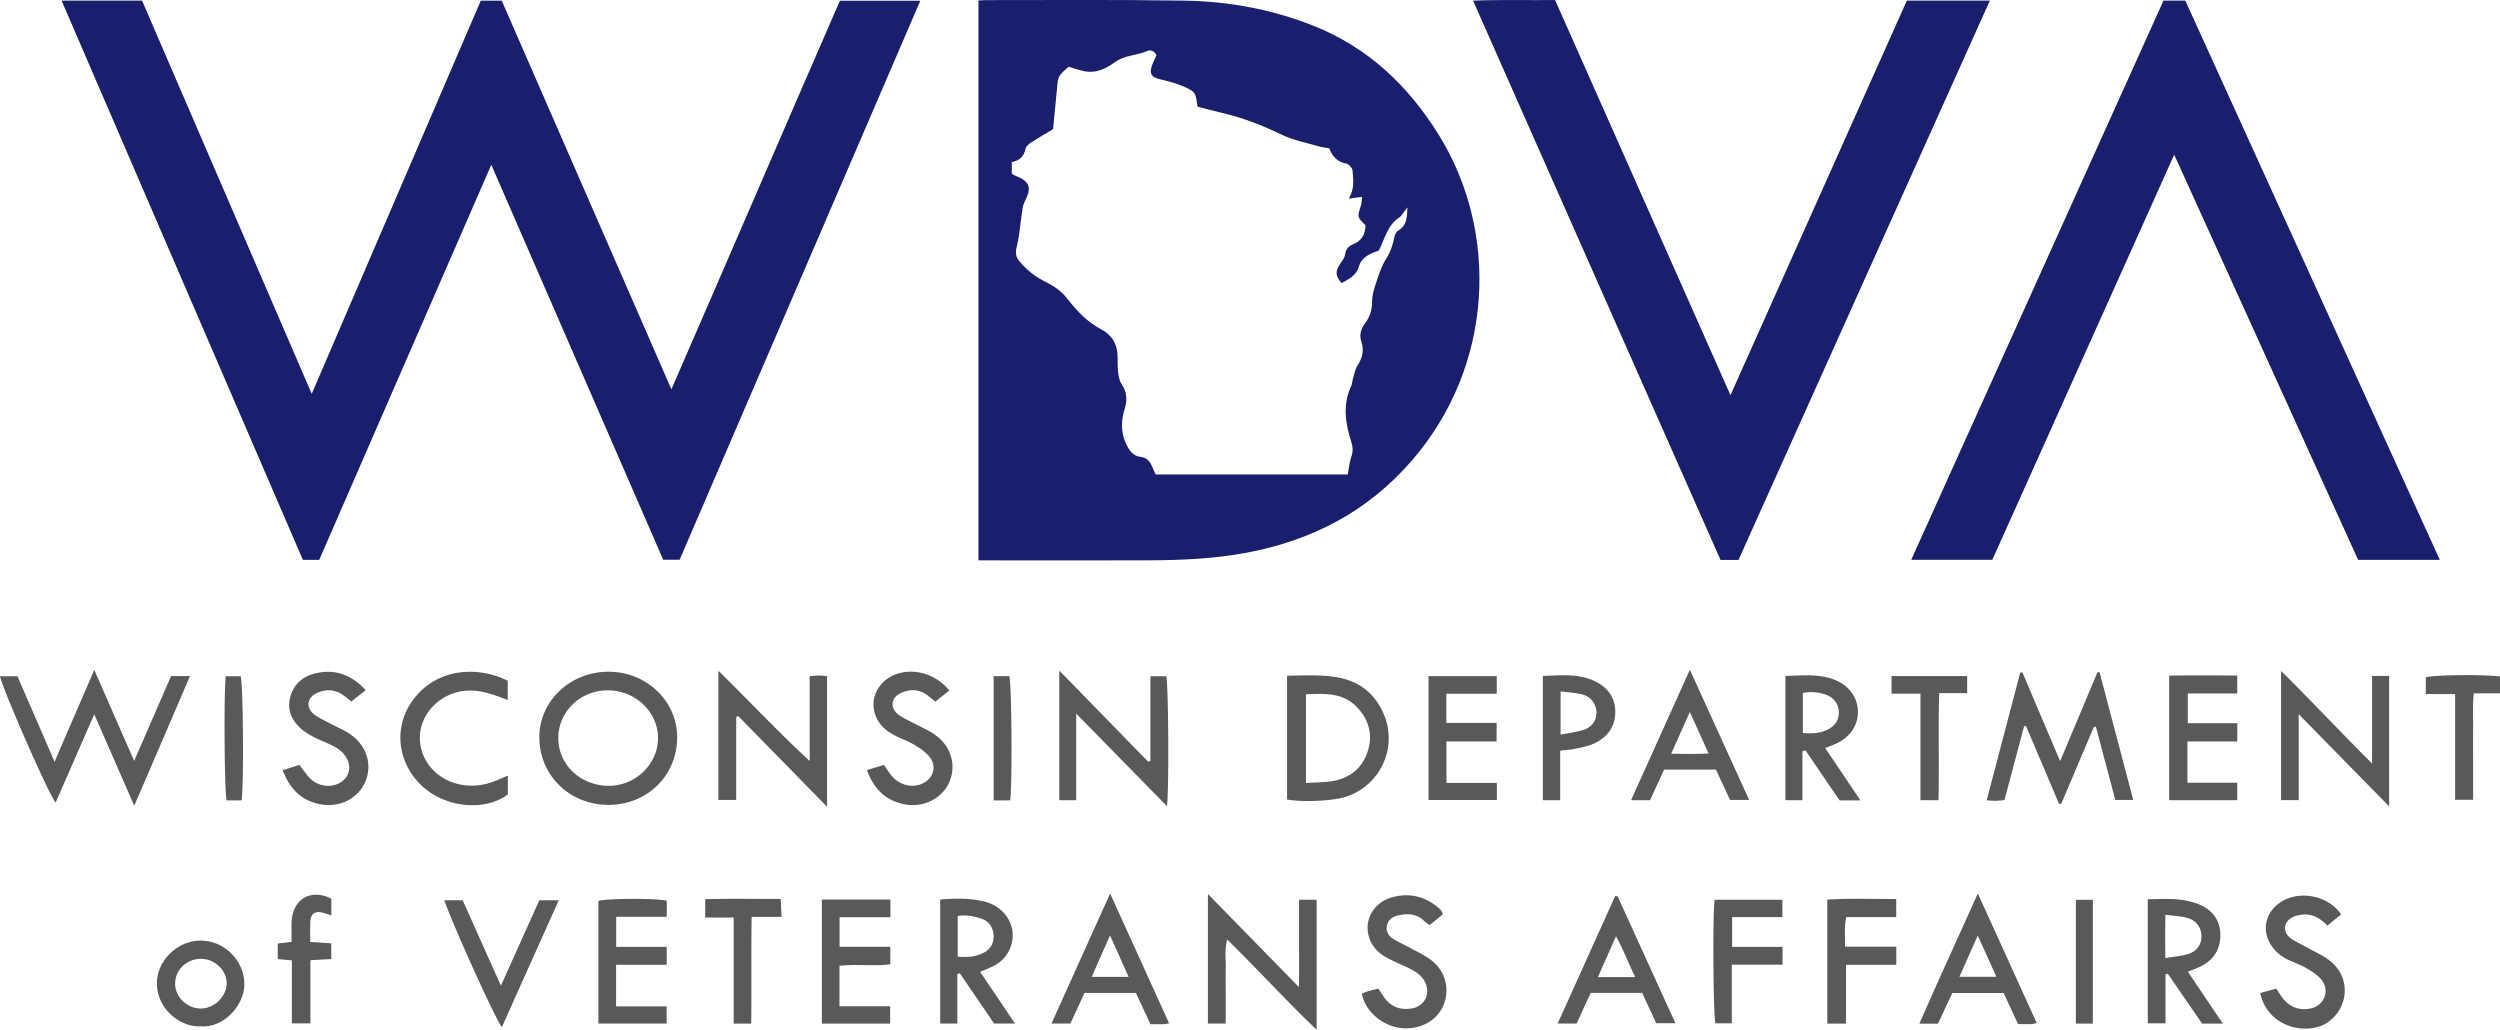
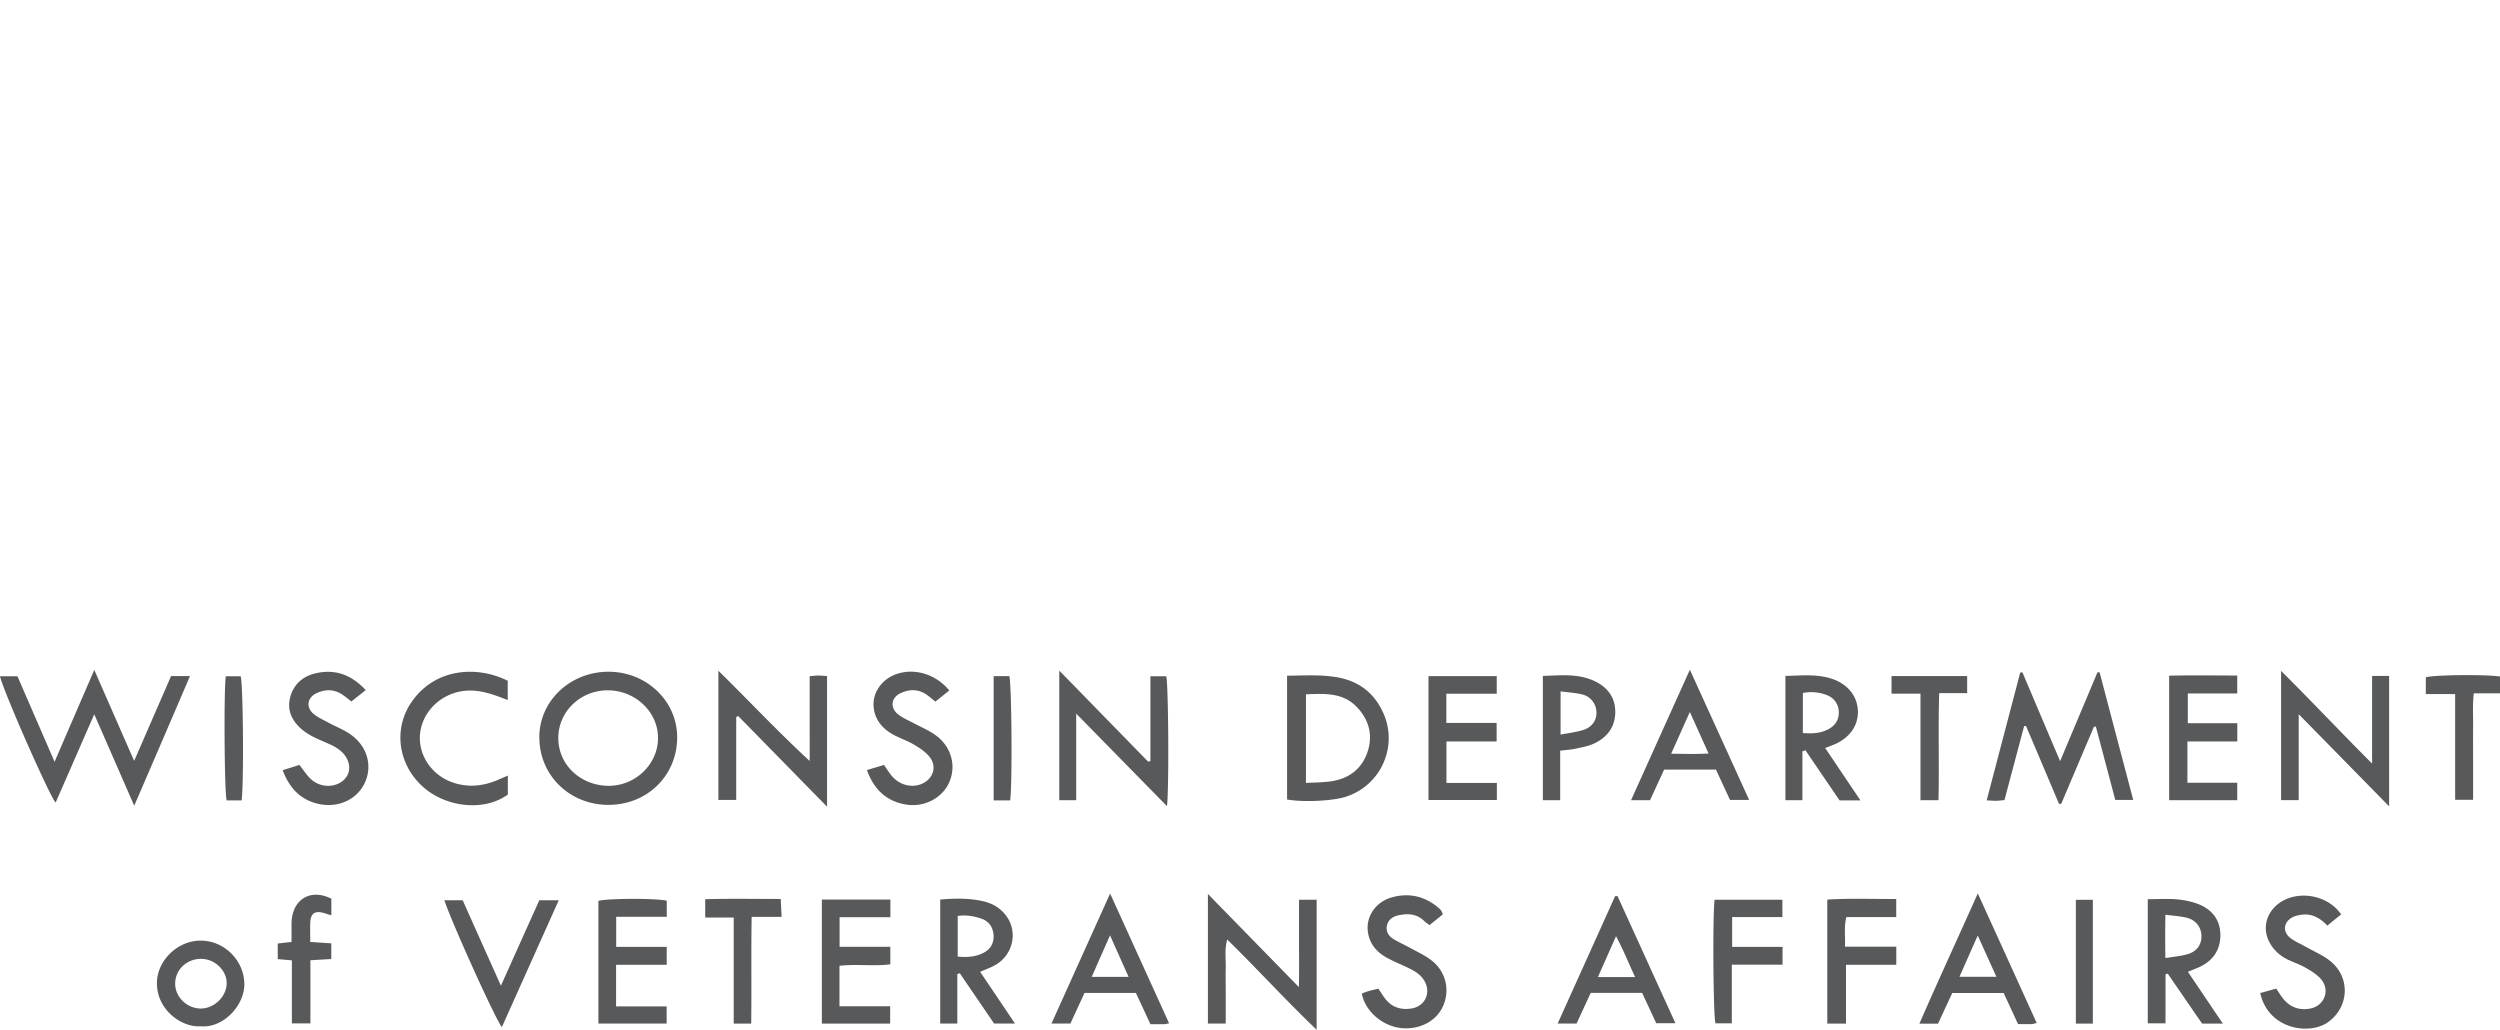
<svg xmlns="http://www.w3.org/2000/svg" id="Color" viewBox="0 0 437 180">
  <defs>
    <style>.cls-1,.cls-2{fill:#58595b;stroke-width:0}.cls-2{fill:#191f6c}</style>
  </defs>
-   <path class="cls-2" d="M10.75.1h14.08c9.83 22.8 19.7 45.64 29.66 68.74C64.4 45.8 74.2 22.99 84.04.12h3.67c9.79 22.44 19.62 44.97 29.65 67.93 9.96-22.86 19.65-45.42 29.45-67.92h14.06c-14.06 32.66-28.04 65.14-42.07 97.71h-2.87c-9.96-22.9-19.95-45.83-30.05-69.04C75.79 51.98 65.8 74.89 55.8 97.86h-2.86C38.89 65.31 24.87 32.79 10.76.1h-.01zM171.01.09c.48-.02.83-.07 1.19-.07 11.6.01 23.19-.1 34.8.09 7.75.12 15.32 1.51 22.56 4.38 9.58 3.8 16.62 10.5 21.97 19.14 10.44 16.85 9.71 40.2-4.75 56.89-7.75 8.94-17.5 13.97-28.96 16.11-5.52 1.03-11.08 1.28-16.66 1.31-9.29.05-18.58.01-27.87.01h-2.26V.08h-.01zm13.09 22.47c-1.53.92-2.73 1.61-3.89 2.37-.38.25-.85.64-.94 1.05-.26 1.36-1.06 2.1-2.41 2.36v2.04c.21.11.35.22.51.28 2.72 1.1 3.04 2.05 1.69 4.72-.31.61-.35 1.38-.46 2.09-.29 1.9-.42 3.85-.88 5.69-.25 1.02-.17 1.75.46 2.49 1.19 1.39 2.5 2.56 4.2 3.41 1.49.74 3.05 1.69 4.04 2.97 1.74 2.24 3.58 4.24 6.12 5.57 1.6.84 2.58 2.21 2.77 4.03.11 1.08 0 2.19.12 3.27.08.74.2 1.6.6 2.19.95 1.39 1.06 2.82.58 4.33-.69 2.15-.72 4.22.31 6.33.56 1.13 1.19 1.96 2.48 2.12 1.03.13 1.61.75 1.98 1.66.2.49.44.98.62 1.41h33.58c.22-1.15.31-2.19.64-3.13.33-.93.26-1.71-.03-2.62-1.02-3.21-1.53-6.46 0-9.71.17-.37.17-.83.29-1.22.24-.79.37-1.66.8-2.34.83-1.31 1.21-2.61.7-4.12-.43-1.26-.1-2.33.7-3.39.81-1.08 1.17-2.32 1.16-3.74 0-1.11.37-2.25.73-3.33.46-1.37.91-2.8 1.67-4 .81-1.26 1.25-2.55 1.51-3.97.08-.38.33-.86.64-1.05 1.62-.94 1.53-2.51 1.64-4.06-.56.56-.86 1.38-1.46 1.77-2.1 1.39-2.49 3.72-3.55 5.77-1.43.51-2.98 1.03-3.51 2.85-.44 1.55-1.77 2.14-2.98 2.83-1.13-1.19-1.15-2.1-.24-3.41.33-.48.75-.99.82-1.54.12-.91.56-1.49 1.33-1.79 1.56-.61 2.24-1.76 2.24-3.37-1.46-1.44-1.44-1.44-.79-3.44.14-.43.12-.9.2-1.52-.86.11-1.53.2-2.33.31 1.03-1.66.8-3.31.66-4.92-.04-.45-.66-1.14-1.1-1.21-1.56-.27-2.43-1.24-2.97-2.67-.63-.11-1.23-.15-1.8-.33-2.2-.64-4.51-1.08-6.56-2.07-3.35-1.63-6.77-2.94-10.39-3.79-1.46-.34-2.91-.74-4.27-1.09-.36-2.54-.35-2.62-2.67-3.62-1.27-.54-2.63-.86-3.99-1.19-1.35-.34-1.77-.89-1.37-2.19.21-.68.56-1.32.85-2.01-.35-.67-.95-1.01-1.65-.7-1.81.79-3.9.69-5.6 1.93-1.51 1.1-3.23 1.97-5.23 1.61-.98-.17-1.93-.54-2.87-.8-1.86 1.62-1.85 1.62-2.04 3.81-.22 2.4-.46 4.81-.68 7.06l.02-.02zm118.39 46.51C312.9 45.78 323.11 22.96 333.32.1h14.51c-14.69 32.69-29.31 65.21-43.94 97.78h-3.14c-14.38-32.5-28.77-64.99-43.26-97.77 4.93-.19 9.6-.05 14.34-.1 10.18 22.95 20.33 45.8 30.66 69.06zm124 28.8H412.2c-10.67-23.5-21.34-47-32.15-70.83-10.68 23.8-21.23 47.28-31.79 70.81h-14.18c14.76-32.71 29.43-65.22 44.1-97.75h3.81c14.78 32.48 29.56 64.97 44.49 97.77h.01z" />
  <path class="cls-1" d="M16.47 124.88c-2.33 5.3-4.52 10.34-6.74 15.4-.94-.83-9.19-19.57-9.73-22.07h3.05c2.09 4.82 4.23 9.74 6.49 14.95 2.36-5.48 4.58-10.6 6.94-16.06 2.4 5.48 4.63 10.57 6.97 15.9 2.22-5.09 4.32-9.92 6.45-14.82h3.31c-3.23 7.53-6.4 14.9-9.75 22.66-2.39-5.48-4.61-10.56-6.97-15.95v-.02zm349.55 2.16c-1.91 4.49-3.81 8.97-5.72 13.47-.13 0-.25 0-.38.01-1.92-4.53-3.83-9.06-5.76-13.59-.11 0-.22-.02-.34-.02-1.14 4.3-2.28 8.58-3.44 12.95-.54.04-1.01.11-1.46.12-.47 0-.95-.04-1.65-.08 1.98-7.53 3.92-14.93 5.86-22.32.13-.02.25-.04.38-.08 2.14 5.04 4.27 10.09 6.6 15.55 2.29-5.45 4.41-10.5 6.53-15.54.12 0 .25 0 .37.01 1.94 7.38 3.89 14.77 5.88 22.31h-3.14c-1.11-4.21-2.25-8.51-3.39-12.82-.12 0-.23.02-.35.03h.01zm-271.75 1.9c-.02-6.36 5.32-11.48 12.03-11.52 6.66-.04 12.06 5.07 12.07 11.45 0 6.65-5.16 11.77-11.91 11.82-6.82.05-12.16-5.1-12.18-11.76h-.01zm12.08 8.42c4.66.04 8.61-3.71 8.67-8.25.07-4.57-3.87-8.39-8.7-8.44-4.82-.05-8.73 3.69-8.73 8.34s3.85 8.3 8.75 8.35zm22.34-12.03v14.5h-3.12v-22.59c5.44 5.34 10.44 10.69 15.96 15.78V118.2c.66-.05 1.07-.12 1.49-.12.47 0 .95.05 1.55.1v22.83c-5.33-5.43-10.43-10.65-15.54-15.85l-.33.17h-.01zm85.55 53.58h-3.1v-22.65c5.35 5.49 10.46 10.7 15.9 16.28.07-2.85.03-5.28.03-7.71v-7.56h3.08V180c-5.43-5.18-10.29-10.54-15.63-15.77-.5 1.79-.22 3.39-.26 4.96-.04 1.57 0 3.15 0 4.73v5h-.01zm10.74-39.17v-21.63c2.94-.02 5.81-.22 8.7.27 3.91.67 6.64 2.82 8.2 6.44 2.51 5.85-.63 12.59-6.72 14.48-2.33.72-7.43.96-10.17.45h-.01zm3.29-2.88c1.56-.09 2.9-.09 4.21-.26 3.05-.4 5.36-1.95 6.46-4.87 1.1-2.97.49-5.73-1.69-8.06-2.48-2.66-5.69-2.42-8.97-2.31v15.5zm-27.18-3.84v-14.81h2.77c.37 1.25.51 19.3.13 22.71-5.28-5.38-10.41-10.61-15.87-16.18v15.13h-2.96v-22.65c5.34 5.47 10.44 10.7 15.55 15.93.13-.04.25-.09.38-.13zm213.56-14.87h2.97v22.8c-5.28-5.38-10.38-10.58-15.81-16.11v15.02h-3.08v-22.59c5.42 5.38 10.42 10.72 15.91 16.2v-15.31h.01zm-99.59 13.19v8.54h-2.97v-21.73c2.72-.05 5.42-.37 8.06.48 2.83.92 4.54 3.06 4.61 5.67.08 2.6-1.53 4.8-4.3 5.9-.39.15-.79.31-1.42.55 2.04 3.03 4.04 6.01 6.17 9.16h-3.65c-1.98-2.9-3.98-5.83-5.97-8.76-.17.07-.35.12-.52.19h-.01zm.09-3.2c1.99.13 3.08-.02 4.24-.57 1.38-.64 2.09-1.75 2.03-3.15-.05-1.38-.88-2.52-2.27-2.99a7.619 7.619 0 0 0-4.01-.3v7h.01zm73.41 50.79h-3.63c-1.96-2.84-3.98-5.79-6.01-8.74-.13.04-.26.09-.39.13v8.56h-3.1v-21.7c1.67 0 3.35-.12 5 .02 1.31.11 2.65.37 3.87.85 2.41.95 3.83 2.81 3.82 5.44-.01 2.68-1.4 4.57-3.87 5.64-.55.24-1.1.45-1.81.73 2.01 2.98 3.95 5.87 6.12 9.07zm-10.05-19.03c-.04 2.66-.05 4.96 0 7.57 1.54-.26 2.81-.35 3.99-.71 1.6-.5 2.4-1.8 2.31-3.3-.1-1.51-1.04-2.68-2.65-3.06-1.1-.26-2.25-.32-3.64-.5zm-214.14-2.66c2.58-.23 5-.25 7.37.27 1.82.39 3.39 1.34 4.41 2.97 1.75 2.78.78 6.51-2.15 8.2-.78.45-1.64.74-2.67 1.2 2 2.96 3.97 5.88 6.09 9.04h-3.65c-1.93-2.84-3.97-5.81-5.99-8.79-.14.04-.29.1-.44.14v8.65h-2.99v-21.69h.01zm3.04 9.97c1.65.17 3.07.04 4.4-.6 1.27-.61 1.92-1.67 1.87-3.05-.07-1.34-.69-2.45-2.03-2.94-1.35-.48-2.74-.73-4.24-.51v7.09zm214.95-37.6v7.21h8.71v3.05h-11.9v-21.76c3.93-.1 7.83-.03 11.9-.03v3.14h-8.64v5.19h8.65v3.2h-8.72zm-293.59 5.97v3.3c-4.18 3.08-11.19 2.27-15.24-1.72-4.14-4.08-4.71-10.2-1.39-14.73 4.17-5.73 11.42-6.04 16.61-3.43v3.36c-.81-.3-1.46-.56-2.14-.79-2.21-.77-4.44-1.18-6.77-.56-3.77 1.01-6.48 4.34-6.45 8.04.03 3.68 2.65 6.92 6.37 7.92 2.45.67 4.81.38 7.11-.58.55-.23 1.09-.47 1.91-.82h-.01zm77.17-14.89c-.85.69-1.6 1.28-2.43 1.95-.51-.4-.96-.79-1.44-1.14-1.47-1.07-3.07-1.08-4.65-.33-1.72.81-1.88 2.63-.33 3.78.76.57 1.68.96 2.53 1.41 1.28.69 2.64 1.25 3.82 2.08 2.83 1.97 3.79 5.39 2.47 8.34-1.25 2.8-4.49 4.43-7.71 3.83-3.34-.62-5.45-2.67-6.66-6 1.04-.32 1.99-.6 2.98-.9.49.7.9 1.37 1.4 1.96 1.35 1.58 3.5 2.11 5.25 1.33 1.93-.85 2.65-2.96 1.37-4.63-.71-.92-1.77-1.62-2.79-2.22-1.25-.73-2.67-1.17-3.91-1.91-1.67-.99-2.86-2.46-3.11-4.47-.34-2.66 1.47-5.2 4.24-6.03 3.12-.94 6.65.16 8.97 2.95zm-101.99-.07c-.94.74-1.69 1.33-2.53 2-.5-.39-.96-.78-1.44-1.11-1.47-1.05-3.07-1.09-4.65-.34-1.65.78-1.89 2.52-.47 3.66.79.63 1.76 1.06 2.65 1.54 1.22.66 2.55 1.17 3.68 1.95 2.96 2.02 3.97 5.44 2.61 8.45-1.34 2.96-4.64 4.51-8.06 3.77-3.19-.7-5.13-2.74-6.33-5.91 1.03-.32 1.97-.61 2.92-.92.67.84 1.19 1.65 1.86 2.33 1.37 1.38 3.41 1.69 5.03.9 1.76-.87 2.32-2.73 1.35-4.45-.62-1.11-1.63-1.77-2.74-2.3-1.04-.49-2.12-.9-3.14-1.43-.74-.39-1.47-.85-2.1-1.41-1.65-1.49-2.45-3.34-1.84-5.55.6-2.18 2.15-3.54 4.27-4.07 3.4-.84 6.33.11 8.9 2.9h.02zm331.13 52.97c.9-.25 1.8-.5 2.8-.78.37.55.69 1.05 1.04 1.53 1.19 1.61 2.79 2.3 4.77 1.98 2.52-.39 3.69-3.1 2.09-5.08-.7-.86-1.74-1.49-2.71-2.05-.98-.58-2.1-.94-3.14-1.44-1.28-.62-2.33-1.52-3.07-2.75-1.3-2.16-.99-4.72.8-6.5 3.06-3.06 9-2.43 11.57 1.34-.78.62-1.55 1.26-2.41 1.96-1.37-1.45-2.88-2.22-4.79-1.86-.42.08-.84.16-1.21.35-1.64.81-1.9 2.52-.48 3.66.8.63 1.78 1.02 2.67 1.53 1.47.83 3.09 1.5 4.38 2.56 3.53 2.9 3.2 8.04-.46 10.64-3.35 2.36-10.44 1.16-11.83-5.04v-.03zM252.2 159.84c-.74.6-1.5 1.21-2.32 1.87-.35-.27-.7-.49-.99-.78-1.35-1.27-2.97-1.29-4.61-.89-.9.22-1.66.78-1.85 1.8-.19 1.04.32 1.79 1.14 2.3.93.57 1.93 1.01 2.88 1.53 1.27.7 2.62 1.31 3.76 2.19 2.38 1.84 3.19 4.81 2.24 7.5-.95 2.68-3.47 4.31-6.49 4.39-3.77.11-7.27-2.71-7.92-6.07.36-.13.73-.31 1.13-.42.58-.16 1.16-.3 1.77-.44.39.58.7 1.09 1.05 1.57 1.19 1.65 2.84 2.22 4.8 1.88 2.36-.4 3.4-2.81 2.17-4.85-.7-1.16-1.8-1.76-2.96-2.31-1.31-.62-2.68-1.16-3.92-1.9-1.63-.97-2.73-2.42-2.98-4.35-.35-2.69 1.38-5.22 4.22-6.01 3.08-.85 5.89-.15 8.29 1.98.13.12.25.26.35.42.09.15.14.32.25.57zm-2.5-19.99v-21.66h11.93v3.08h-8.81v5.1h8.79v3.24h-8.77v7.25h8.81v2.98H249.7zm-133.15 17.58v2.83h-8.84v5.25h8.83v3.14h-8.85v7.27h8.84v2.99H104.6v-21.43c1.39-.45 10.24-.49 11.95-.03zm27.11-.19h11.98v3.09h-8.88v5.17h8.87v3.06c-2.91.38-5.87-.08-8.89.26v7.07h8.86v3.03h-11.94v-21.67zm151.73-40.17c3.56 7.83 6.92 15.19 10.36 22.76h-3.34c-.8-1.71-1.63-3.51-2.46-5.3h-9.06c-.82 1.78-1.63 3.53-2.46 5.34h-3.32c3.42-7.59 6.76-15 10.28-22.8zm0 7.37c-1.15 2.56-2.14 4.79-3.27 7.31 2.33.02 4.32.09 6.54-.04-1.13-2.5-2.12-4.7-3.28-7.27zm57.37 54.58c-.87-1.88-1.68-3.63-2.52-5.44h-8.99c-.81 1.76-1.65 3.55-2.48 5.36h-3.26c3.32-7.63 6.74-14.99 10.21-22.77 3.53 7.75 6.89 15.15 10.3 22.65-.45.1-.67.19-.9.19-.72.02-1.44 0-2.36 0v.02zm-3.79-8.27c-1.09-2.43-2.12-4.69-3.26-7.22-1.14 2.56-2.14 4.83-3.2 7.22h6.46zm-147.88 8.27c-.88-1.9-1.69-3.65-2.53-5.45h-8.99c-.8 1.74-1.61 3.49-2.46 5.34h-3.31c3.41-7.55 6.74-14.95 10.25-22.72 3.53 7.76 6.89 15.16 10.31 22.68-.46.09-.69.15-.92.16-.72.01-1.45 0-2.35 0zm-7.06-15.51c-1.14 2.58-2.14 4.84-3.2 7.25h6.45c-1.07-2.38-2.06-4.61-3.24-7.25zm84.03 10.04c-.83 1.79-1.63 3.54-2.47 5.36h-3.31c3.41-7.55 6.73-14.91 10.04-22.26.14 0 .27-.01.42-.02 3.34 7.33 6.68 14.67 10.12 22.22h-3.35c-.78-1.68-1.62-3.48-2.47-5.3h-8.98.01zm7.76-2.76c-1.15-2.43-2.02-4.69-3.34-7.14-1.15 2.6-2.13 4.81-3.16 7.14h6.5zm36.85 8.13h-3.26v-21.67c3.97-.25 7.93-.09 12.05-.11v3.16h-8.71c-.46 1.77-.16 3.36-.25 5.18h8.97v3.17h-8.79v10.27h-.01zm-49.94-39.05h-3.04v-21.72c3.03-.09 6.03-.45 8.9.84 2.29 1.03 3.71 2.78 3.76 5.33.04 2.62-1.32 4.51-3.64 5.62-1.02.48-2.19.69-3.3.93-.82.19-1.68.22-2.69.35v8.66zm.06-11.46c1.44-.28 2.75-.43 3.99-.82 1.53-.48 2.34-1.72 2.28-3.14-.05-1.38-.99-2.69-2.44-3.05-1.2-.3-2.47-.36-3.83-.55v7.54zM77.65 157.37h3.23c2.15 4.81 4.34 9.7 6.68 14.93 2.32-5.16 4.5-10.02 6.71-14.93h3.4c-3.36 7.5-6.64 14.8-9.94 22.16-.94-.97-8.61-17.89-10.06-22.16h-.01zm233.94 8.14v3.12h-8.87v10.25h-2.86c-.37-1.16-.52-18.49-.15-21.61h11.85v3.04h-8.78v5.2h8.82zM35.15 179.39c-3.33.28-7.73-2.81-7.72-7.53 0-3.97 3.66-7.48 7.69-7.44 4.12.03 7.51 3.46 7.59 7.5.09 3.71-3.57 7.79-7.56 7.48zm-.09-3.1c2.33.02 4.48-2.01 4.56-4.3s-1.99-4.34-4.4-4.38c-2.56-.04-4.6 1.88-4.6 4.34 0 2.32 2.05 4.32 4.45 4.34zm300.63-55.04h-5.05v-3.07h13.22v2.98h-4.89c-.19 6.35.02 12.49-.12 18.71h-3.15v-18.63h-.01zM437 118.24v2.95h-4.58c-.24 2.2-.09 4.24-.12 6.27-.02 2 0 4 0 6.01v6.34h-3.14v-18.49h-5.13v-2.92c1.22-.42 10-.55 12.97-.15zM57.92 157.08V160c-.54-.16-.96-.31-1.4-.43-1.47-.4-2.2.09-2.28 1.63-.05 1.08-.01 2.16-.01 3.45 1.28.09 2.45.16 3.68.25v2.74c-1.19.07-2.32.13-3.65.21v11.04h-3.24v-11.02c-.92-.08-1.63-.14-2.47-.22v-2.72c.73-.09 1.44-.17 2.41-.28v-1.9c.01-.79-.04-1.58.08-2.36.55-3.5 3.55-4.98 6.87-3.3h.01zm73.39 21.84h-3.06v-18.53h-4.98v-3.21c4.32-.12 8.65-.04 13.2-.04.05 1.07.1 2 .15 3.13h-5.23c-.11 6.27 0 12.36-.08 18.66zm45.29-39.01h-2.91v-21.72h2.74c.4 1.26.55 18.59.15 21.72h.01zm189.23 39.02h-2.97v-21.64h2.97v21.64zM42.24 139.91h-2.62c-.38-1.25-.52-18.43-.16-21.7h2.61c.42 1.22.58 18.28.17 21.7z" />
</svg>